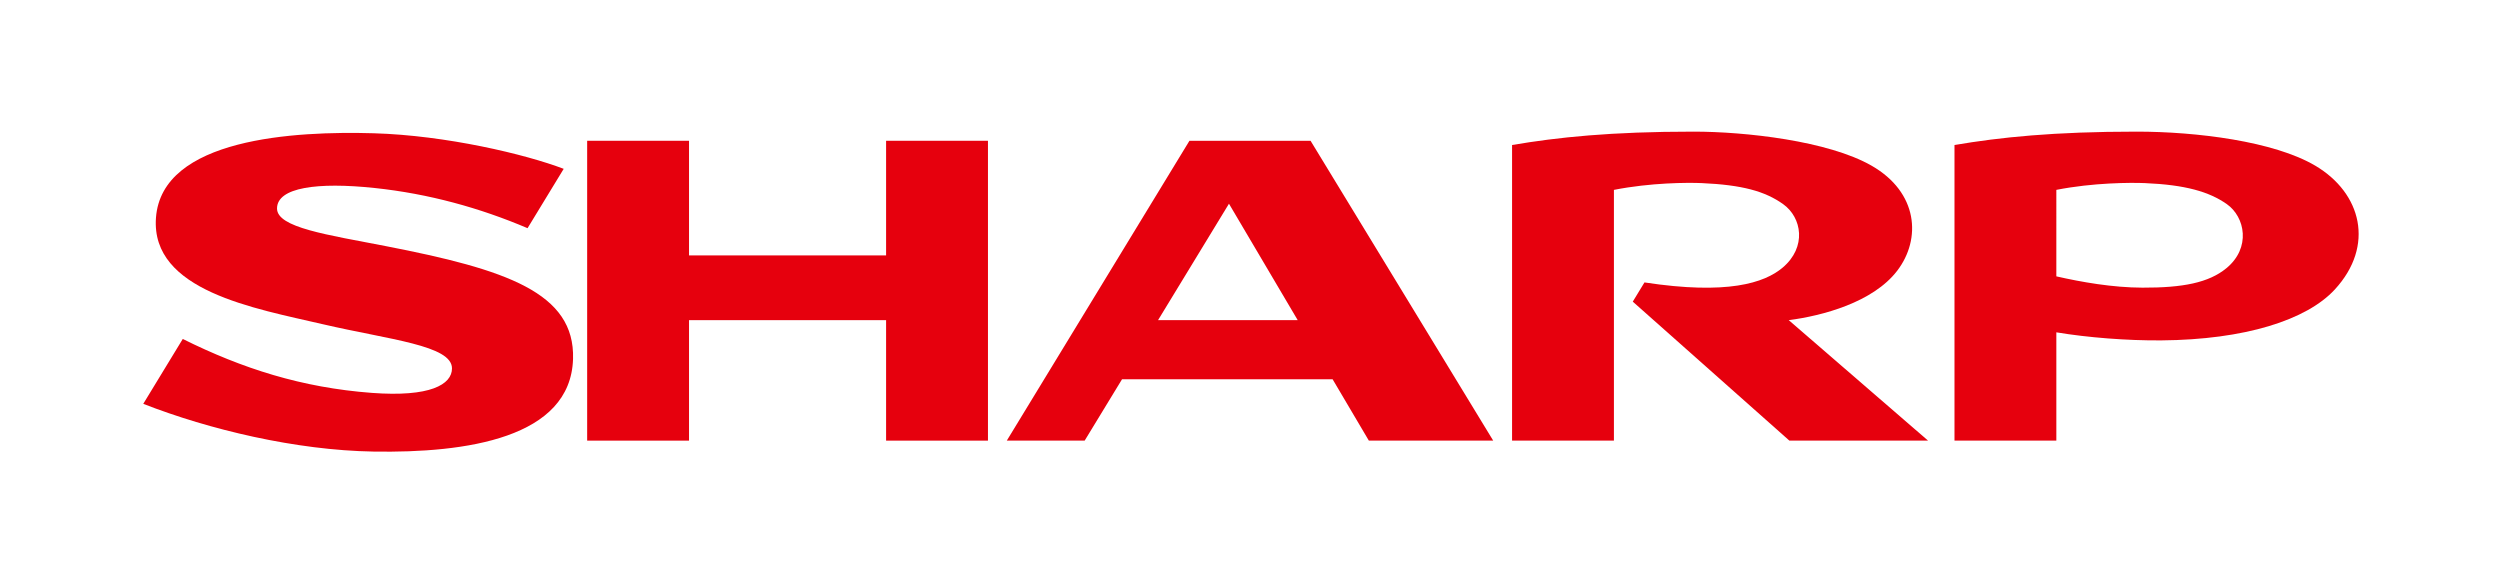
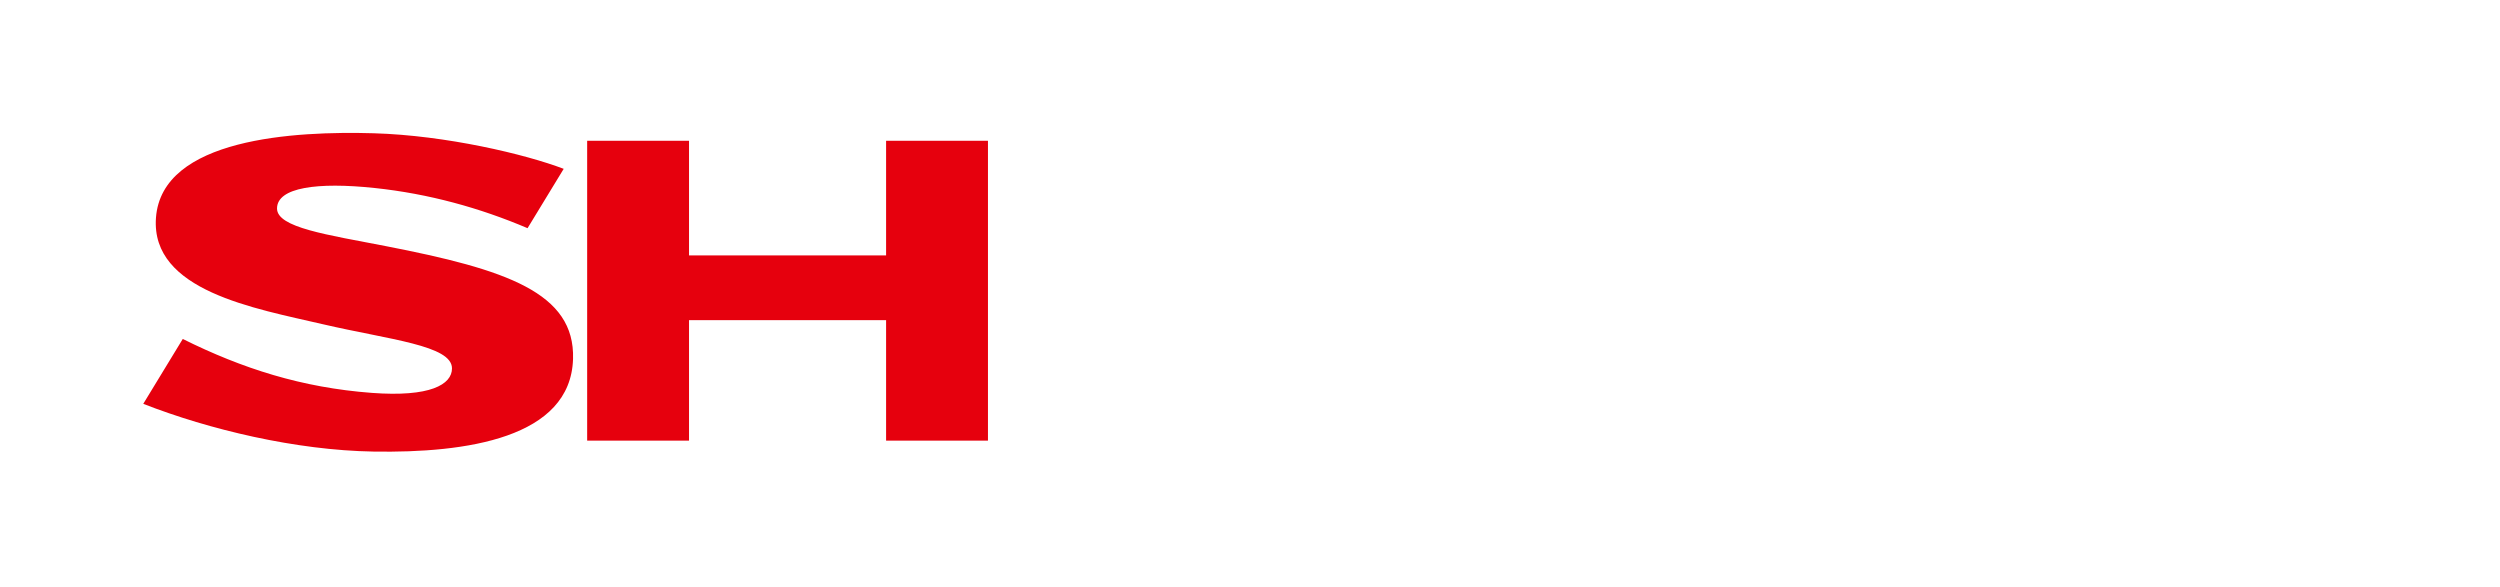
<svg xmlns="http://www.w3.org/2000/svg" version="1.1" id="レイヤー_1" x="0px" y="0px" width="596px" height="139.889px" viewBox="0 0 596 139.889" style="enable-background:new 0 0 596 139.889;" xml:space="preserve">
  <style type="text/css">
	.st0{fill:#E6000D;}
</style>
  <polygon class="st0" points="211.246,60.891 164.264,60.891 164.264,33.56 139.98,33.56 139.98,105.046 164.264,105.046   164.264,76.323 211.246,76.323 211.246,105.046 235.529,105.046 235.529,33.56 211.246,33.56 " />
-   <path class="st0" d="M276.079,76.323l16.907-27.759l16.388,27.759H276.079z M283.566,33.56l-43.547,71.486h18.564l8.908-14.625  h50.207l8.637,14.625h29.645L312.438,33.56H283.566z" />
-   <path class="st0" d="M452.299,64.538c5.789-7.573,4.999-18.67-6.1-25.031c-10.355-5.938-30.107-8.126-42.446-8.126  c-19.75,0-32.462,1.347-43.276,3.19v70.475h24.281v-59.78c8.741-1.726,17.622-1.766,20.942-1.616  c9.631,0.43,15.052,1.924,19.388,5.005c4.481,3.188,5.699,10.258-0.118,15.156c-4.349,3.662-13.187,6.53-32.927,3.518l-2.788,4.579  l37.336,33.138h33.06l-33.214-28.723C434.419,75.291,446.517,72.1,452.299,64.538" />
  <path class="st0" d="M91.967,58.673c-14.013-2.722-25.925-4.418-25.925-8.965c0-5.04,9.632-6.335,23.287-4.888  c12.903,1.366,25.078,4.745,36.44,9.579l8.618-14.149c-9.176-3.498-28.092-7.975-45.26-8.479  c-18.821-0.554-50.576,1.14-51.947,20.166c-1.256,17.417,23.553,21.575,39.819,25.366c15.869,3.693,30.754,5.026,30.754,10.521  c0,3.863-5.243,6.882-19.115,5.84c-16.687-1.25-30.893-5.812-45.066-12.856l-9.417,15.465c15.714,6.14,36.329,11.072,54.898,11.382  c22.07,0.366,47-3.195,47.561-22.104C137.082,69.774,120.731,64.258,91.967,58.673" />
-   <path class="st0" d="M530.75,63.959c-4.19,3.43-10.317,4.652-19.988,4.619c-7.139-0.022-14.526-1.328-20.531-2.695V45.266  c8.737-1.726,17.771-1.757,21.091-1.616c9.69,0.408,15.334,2.053,19.543,5.005C535.232,51.722,536.693,59.089,530.75,63.959   M551.974,39.507c-9.887-5.85-28.393-8.126-42.597-8.126c-19.748,0-32.61,1.347-43.427,3.19v70.475h24.281v-25.82  c7.498,1.254,16.909,1.988,25.044,1.922c19.871-0.164,34.634-4.836,41.357-12.149C566.203,58.585,562.99,46.019,551.974,39.507" />
</svg>